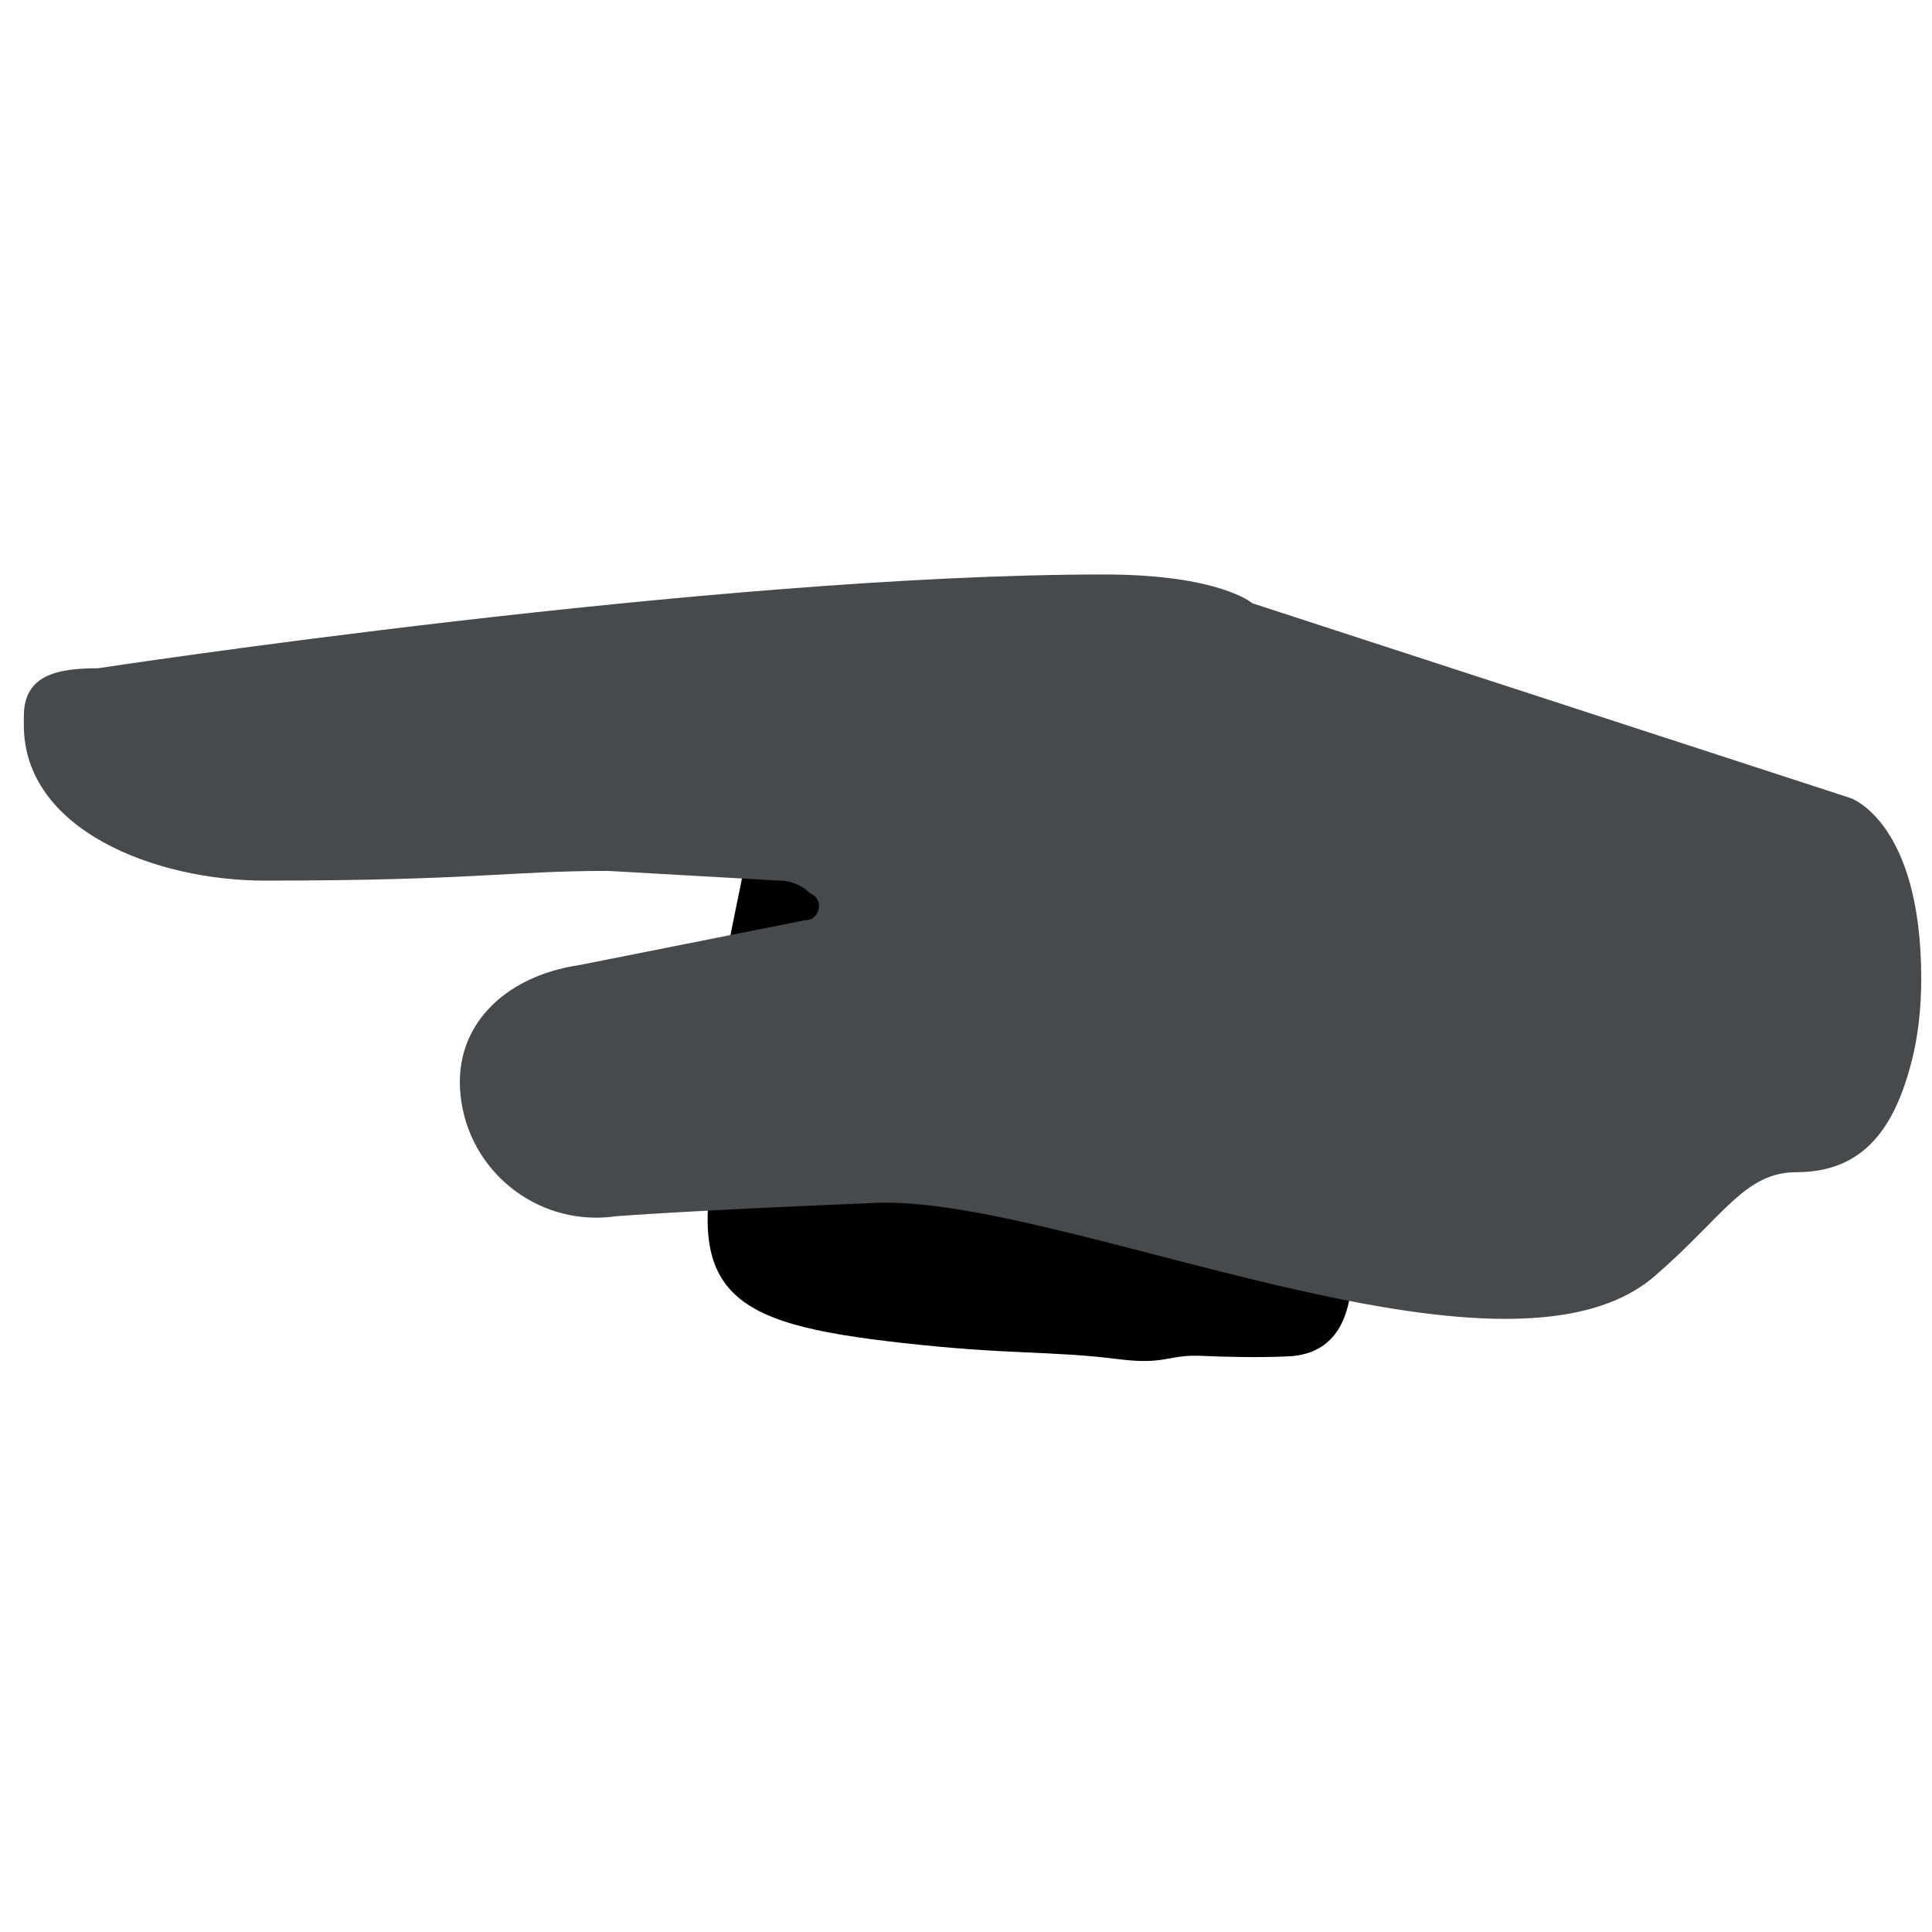
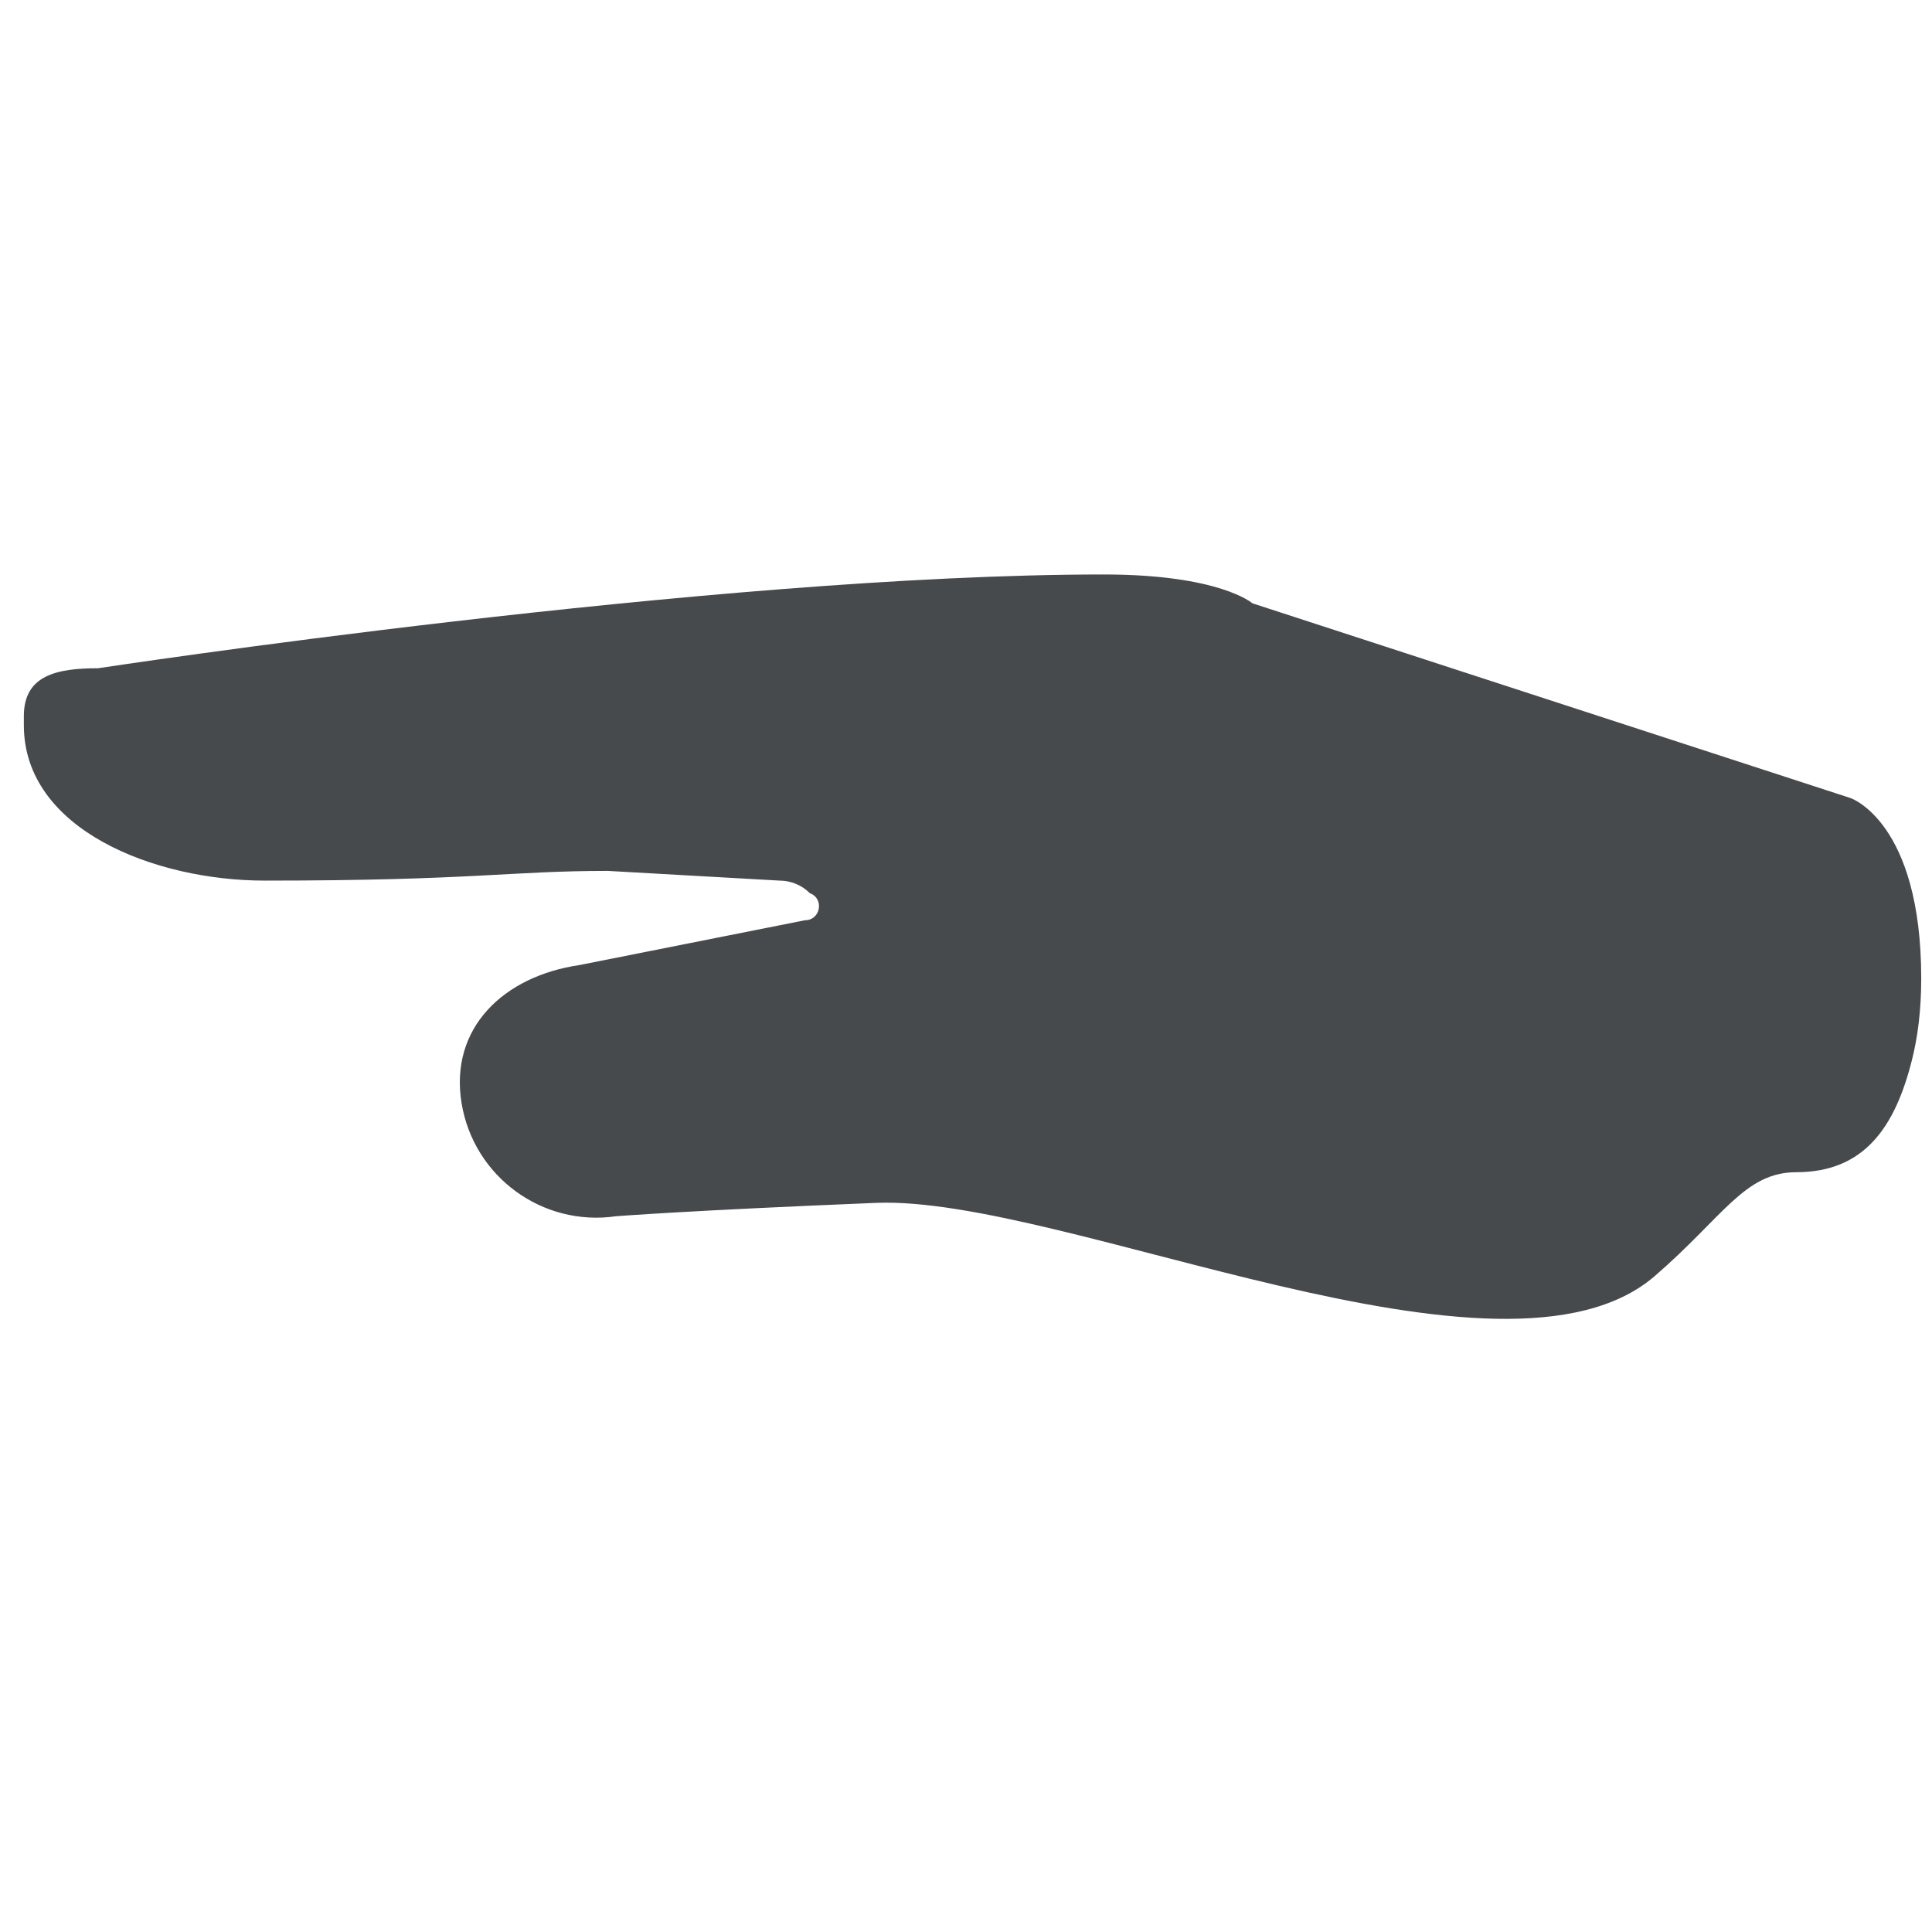
<svg xmlns="http://www.w3.org/2000/svg" width="800px" height="800px" viewBox="0 0 512 512" aria-hidden="true" role="img" class="iconify iconify--fxemoji" preserveAspectRatio="xMidYMid meet">
-   <path d="M353.577 309.388l-127.473-12.387v-78.723l-24.701-9l-12.493 61.497l18.115 24.371l-14.38-1.397c-13.649 49.265-.633 56.869 46.646 62.163c28.385 3.179 39.031 2 57.019 4.273c12.74 1.61 13-1.25 22.001-.87c7.773.328 15.27.474 23.033.14c28.659-1.233 12.233-50.067 12.233-50.067z" fill="#000000" />
  <path fill="#464A4C" d="M206.582 233.37c3.015 0 5.906 1.198 8.038 3.33c3.875 1.433 2.848 7.175-1.284 7.175l-59.796 11.88c-20.022 2.939-34.495 16.628-31.217 36.597c3.2 19.496 21.439 32.827 40.987 29.958c0 0 19.306-1.521 68.842-3.535s166.149 54.042 206.328 19.43c18.113-15.604 23.787-27.558 37.566-27.558c18.136 0 26.214-12.146 30.64-29.734c1.511-6.002 2.458-13.132 2.458-21.577c0-41.609-18.759-47.848-18.759-47.848l-158.491-51.61s-8.656-7.637-39.407-7.637c-103.455 0-266.495 24.852-266.495 24.852c-10.865 0-19.672 1.802-19.672 12.666v2.433c0 27.671 34.664 41.179 63.836 41.179c55.28 0 64.784-2.573 90.939-2.573l45.487 2.572z" />
</svg>